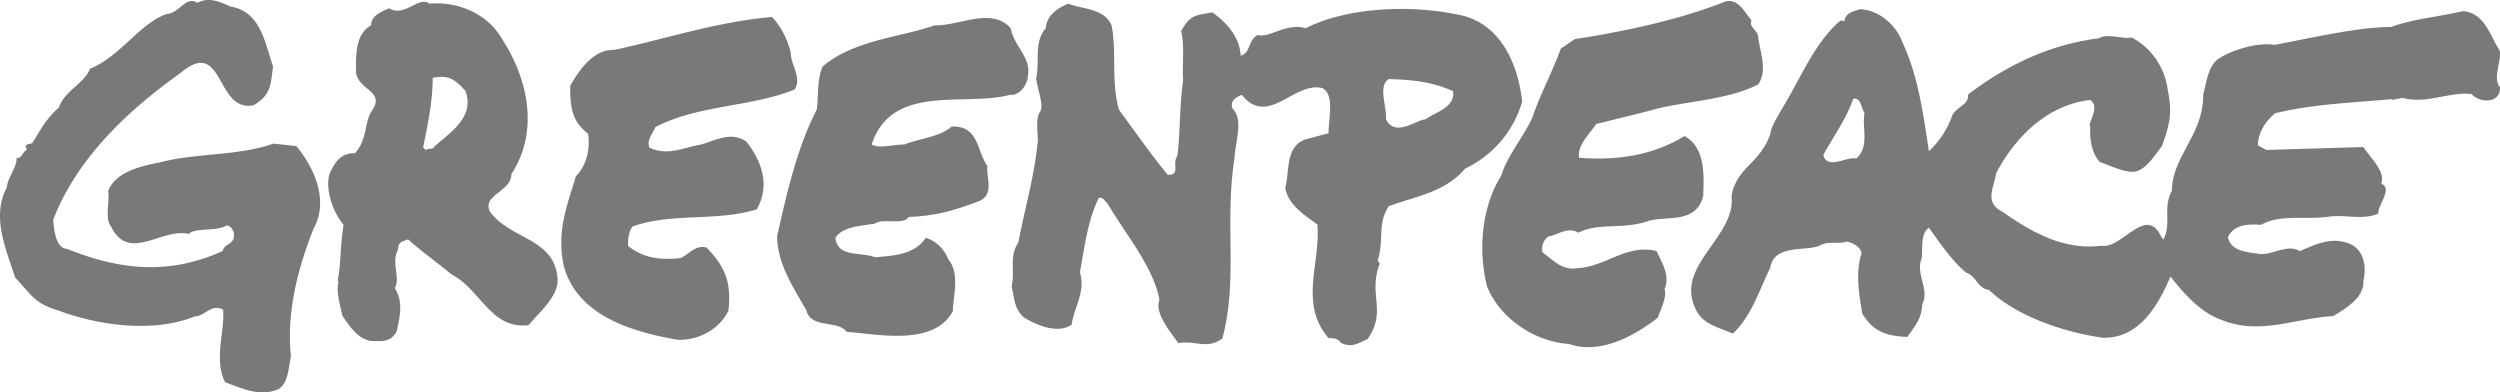
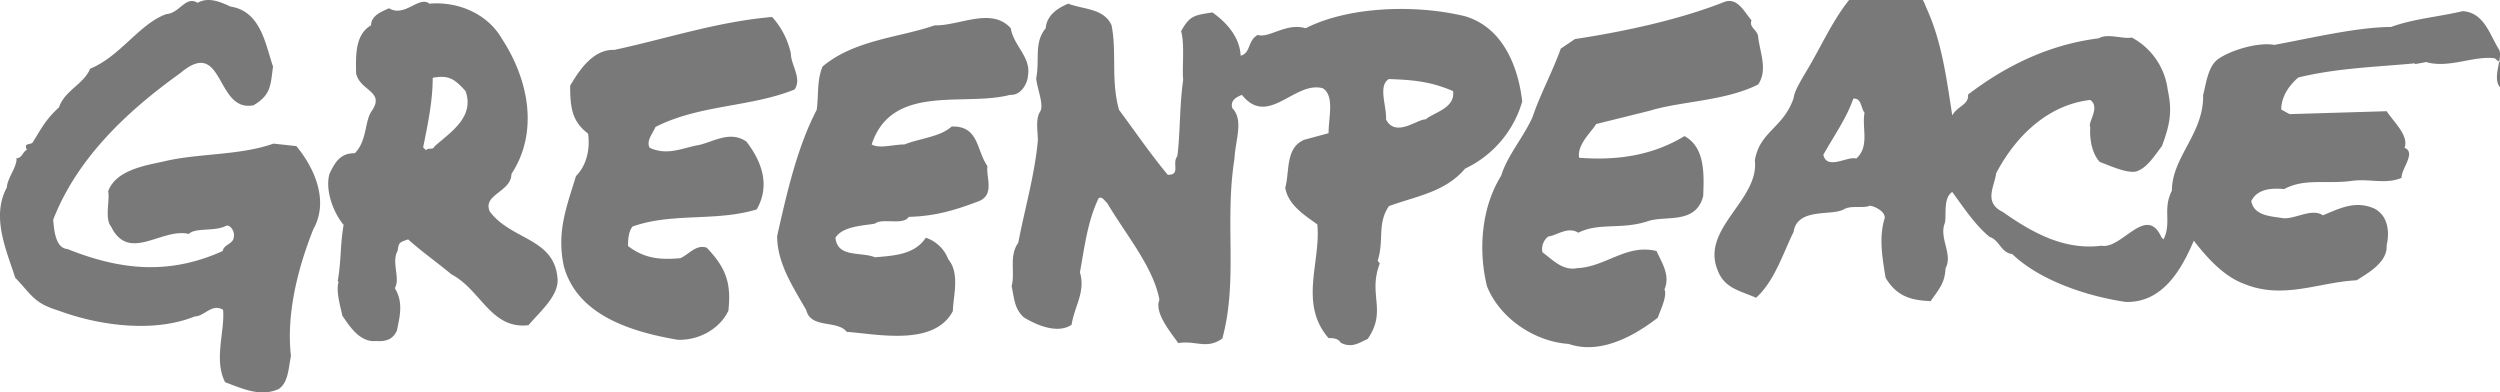
<svg xmlns="http://www.w3.org/2000/svg" viewBox="0 0 600.28 94.22">
-   <path d="M65.66 34.48c-8.1 2.9-18.3 2.3-26.4 4.3-4.1.9-11.5 2-13.3 7.2.5 1.8-.9 6.5.7 8.4 4.3 8.8 12.2.2 18.7 1.8 1.4-1.6 6.3-.5 9-2 1.1-.2 2 1.6 1.8 2.5 0 2-2.3 1.8-2.7 3.6-13.1 5.9-24.8 4.5-37.3-.5-3.2-.2-3.2-5.9-3.4-7 5.6-14.4 17.2-25.7 30.5-35.2 10.6-9 8.4 9.5 17.6 7.7 4.3-2.5 4.1-5 4.7-9.3-1.8-5.2-2.9-13.3-10.2-14.4-2-.9-5.2-2.5-7.9-.9-2.9-1.8-4.3 2.5-7.5 2.7-6.5 2.3-11.1 10.2-18.3 13.1-1.6 3.8-6.1 5.2-7.5 9.3-3.2 2.9-4.3 5.2-6.3 8.4-.5.7-2.3 0-1.4 1.8-1.1.5-1.1 2-2.5 2 .2 2-2.3 5-2.3 7-3.8 7-.2 14.9 2 21.7 4.1 4.3 4.5 6.1 10.4 7.9 9.7 3.6 22.8 5.4 32.7 1.4 2.3 0 4.1-3.2 6.8-1.6.5 5-2.3 12 .5 17.4 4.3 1.6 8.6 3.6 12.9 1.6 2.3-1.6 2.3-5 2.9-7.9-1.1-9.7 1.4-20.5 5.4-30.5 3.8-6.8.2-14.7-4.1-19.9l-5.5-.6zm332.1 25.8c-7.2-1.8-12.2 3.8-19 4.1-3.6.7-5.9-2-8.4-3.8a3.8 3.8 0 011.4-3.8c2-.2 4.7-2.5 7.2-.9 5-2.5 10.2-.7 16.5-2.7 4.3-1.6 11.7.9 13.5-6.1.2-5.2.5-11.7-4.5-14.4-7.7 4.7-16.3 5.9-25.3 5.2-.5-3.2 2.9-6.1 4.1-8.1l12.9-3.2c7.5-2.3 18.1-2.3 26-6.3 2.3-3.4.5-7.5 0-11.3 0-1.8-2.3-2.3-1.6-4.1-1.6-1.8-3.2-5.4-6.3-4.5-10.8 4.3-24.2 7.2-36.1 9l-3.4 2.3c-2 5.6-5 11.1-6.8 16.5-2.3 5-6.1 9.3-7.5 14-4.7 7.5-5.6 17.8-3.4 26.6 3.2 7.9 11.7 13.3 19.6 13.8 7.2 2.5 15.1-1.4 21.4-6.3.7-2 2.3-5.2 1.6-6.8 1.5-3.4-.8-6.7-1.9-9.2zM168 34.78c-4.1.7-7.7 2.7-12 .7-.9-1.6.7-3.4 1.4-5 10.6-5.4 22.8-4.7 33.4-9 1.8-2.7-.9-5.9-.9-8.6a19 19 0 00-4.5-8.8c-13.1 1.1-25.3 5.2-37.9 7.9-5.2-.2-8.6 5.2-10.6 8.6 0 5.4.5 8.6 4.3 11.5.5 3.4-.2 7.5-2.9 10.2-2.3 7.5-4.7 13.5-2.9 21.7 3.2 11.5 15.6 15.6 27.3 17.6 5.2.2 10.2-2.7 12.2-7 .7-6.5-.5-10.2-5.2-15.1-2.5-.9-4.3 1.6-6.3 2.5-5 .5-8.8 0-12.6-2.9 0-1.1 0-3.4 1.1-4.7 9.7-3.4 19.9-1.1 29.8-4.1 3.2-5.6 1.4-11.3-2.5-16.3-3.8-2.6-7.6-.1-11.2.8zm74.5-12c2.9.2 4.3-3.2 4.3-4.5.9-4.5-3.4-7.2-4.1-11.5-4.7-5.2-12.4-.5-18.3-.7-8.1 2.9-19.2 3.4-26.9 9.9-1.4 3.4-.9 6.8-1.4 10.4-4.7 9-7.2 20.1-9.5 30.3 0 6.5 3.8 12.2 7 17.8 1.1 4.5 7.5 2.3 9.7 5.2 7.2.5 21 3.6 25.5-5 0-3.2 1.8-9-1.1-12.4a8.7 8.7 0 00-5.4-5.2c-2.7 4.1-7.7 4.3-12.2 4.7-3.4-1.4-9 .2-9.5-4.7 1.8-2.9 7.2-2.9 9.5-3.4 1.8-1.4 6.8.5 8.1-1.6 6.5-.2 11.1-1.6 16.9-3.8 3.8-1.6 1.6-5.9 2-8.4-2.7-3.8-2-9.7-8.6-9.5-2.7 2.5-7.9 2.9-11.3 4.3-2.7 0-6.1 1.1-7.9 0 4.9-14.8 22.3-9 33.2-11.9zm-124.9 28c-1.8-4.1 5.2-4.7 5.2-9 6.5-9.9 4.3-22.4-2.3-32.5-3.4-5.9-10.4-9-17.4-8.4-2.5-2-5.9 3.4-9.7 1.1-1.4.7-4.3 1.6-4.3 4.1-4.1 2.3-3.6 8.1-3.6 11.5.9 4.3 7 4.3 3.8 9-1.8 2.5-1.1 7.2-4.1 10.2-3.4 0-4.7 2-6.1 5-1.1 4.1 1.1 9.5 3.4 12.2-.9 5.6-.5 8.1-1.4 13.5l.2.2c-.7 2.3.5 6.1.9 8.1 1.8 2.7 4.3 6.5 8.1 6.1 2.5.2 4.1-.5 5-2.5.7-3.4 1.6-6.8-.5-10.2 1.4-2.3-.9-6.3.7-9 .2-2 .5-2 2.5-2.7 3.2 2.9 6.8 5.4 10.4 8.4 7 3.6 9.5 13.3 18.5 12.2 2.7-3.2 7-6.8 7-10.8-.5-10.2-11.1-9.5-16.3-16.5zm-13.3-15.6c-.2.9-1.6.2-2 .9l-.7-.7c1.1-5.4 2.3-11.1 2.3-16.7 3.8-.7 5.2.2 7.9 3.2 2.2 6.3-3.7 9.9-7.5 13.3zm261.2-10.8c-.9-8.1-4.5-17.8-13.8-20.5-12-2.9-28-2.3-38.2 2.9-4.7-1.4-8.8 2.5-11.5 1.6-2.5 1.4-1.6 4.3-4.1 5-.2-4.3-3.2-7.9-6.8-10.4-4.3.7-5.4.7-7.5 4.5.9 3.2.2 8.8.5 11.7-.9 6.1-.7 12.9-1.4 18.3-1.4 1.8.9 4.5-2.3 4.5-4.3-5.2-7.7-10.2-11.7-15.6-2-7-.5-13.8-1.8-20.3-1.8-4.1-6.8-3.8-10.4-5.2-2.7 1.1-5.2 2.9-5.4 5.9-2.9 3.4-1.4 7.7-2.3 12 .2 2.5 2 6.5.9 8.1-1.1 1.8-.5 4.7-.5 6.8-.7 8.1-3.2 16.7-4.7 24.6-2.3 3.2-.7 7.2-1.6 10.4.7 3.4.7 5.4 2.9 7.5 2.9 1.8 8.1 4.1 11.5 1.8.7-4.5 3.4-7.9 2-12.6 1.1-5.9 1.8-12.2 4.5-17.8.9-.5 1.4.7 2 1.1 4.7 7.9 11.1 15.4 12.6 23.3-1.4 3.2 3.2 8.4 4.5 10.4 4.3-.7 6.8 1.6 10.6-1.1 3.8-14 .5-28 2.9-43.1.2-4.5 2.3-9.3-.5-12.2-.5-1.6.5-2.5 2.3-3.2 6.3 7.9 12.6-3.4 19.4-1.6 2.9 1.8 1.4 7 1.4 10.8l-5.9 1.6c-4.5 2-3.4 7.5-4.5 11.5.7 4.1 4.5 6.5 7.7 8.8.9 9-4.5 19 2.7 27.3.9 0 2.3 0 2.9 1.1 2.7 1.4 4.5 0 6.5-.9 4.7-6.8 0-10.6 2.9-18.1l-.5-.7c1.6-5-.2-8.8 2.7-13.1 7-2.5 13.5-3.4 18.3-9a25.69 25.69 0 0013.7-16.1zm-23.2 4.3c-1.8-.2-7.2 4.5-9.5 0 .2-3.2-2-8.1.7-9.7 5.4.2 9.9.5 15.4 2.9.6 4.1-4.8 5.2-6.6 6.8zm258-7.7c-2-2.3.7-7-.2-9-2.3-3.6-3.6-9-8.8-9.3-5.9 1.4-11.7 1.8-17.2 3.8-7.9 0-19.4 2.7-28 4.3-3.6-.7-10.2 1.1-13.5 3.4-2.5 1.8-2.9 6.1-3.6 8.6.2 9.3-7.5 14.9-7.5 23-2.3 4.5 0 7.5-2 11.7L519 57c-3.6-8.1-9.5 2.9-14.4 2-8.8 1.1-16.3-2.9-23.7-8.1-4.7-2.3-2-6.1-1.6-9.3 5-9.5 12.9-16.5 22.6-17.6 2.5 1.8-.7 5.4 0 6.5-.2 3.2.5 6.5 2.3 8.4 2.5.9 6.3 2.7 8.6 2.3 2.7-.7 4.7-4.1 6.3-6.1 2-5.4 2.5-8.4 1.4-13.5A16.58 16.58 0 00511.86 9c-1.8.5-5.9-1.1-7.9.2-11.3 1.4-21.7 6.1-31.4 13.5.2 2.5-2.5 2.7-3.8 5a21.34 21.34 0 01-5.6 8.6c-1.4-9-2.5-17.8-6.3-26-1.6-4.5-5.9-7.9-10.2-8.1-1.6.5-3.6.9-3.8 2.9l-.9-.2c-5.6 4.7-9 12.4-12.6 18.7-1.6 2.9-4.1 6.5-4.3 8.6-2.5 7.2-8.1 7.9-9.3 14.9 1.1 9.5-12.9 16.3-9 26.2 1.6 4.5 5.2 5 9.3 6.8 4.5-4.1 6.5-10.8 9-15.8.9-5.9 9-3.8 12-5.4 1.8-1.1 4.7-.2 6.3-.9.7 0 3.6 1.1 3.6 2.9-1.4 4.5-.7 9 .2 14.4 2.7 4.5 6.1 5.4 10.8 5.6 2.3-3.2 3.4-4.5 3.6-7.9 1.8-3.4-1.6-7.2-.2-10.8.5-1.4-.5-6.1 1.8-7.5 2.5 3.4 5.6 8.1 9 10.8 2.3.7 2.7 3.8 5.4 4.1 6.8 6.5 18.3 10.2 27.3 11.5 8.8.2 13.3-7.7 16.3-14.7 3.2 4.1 7.2 8.6 12.2 10.4 9.3 3.8 18.1-.5 26.9-.9 2.5-1.6 7.5-4.3 7.2-8.4.7-2.9.5-7-2.9-8.8-4.5-2-8.1-.2-12.4 1.6-2.7-1.8-6.5.9-9.5.7-2.9-.5-7-.5-7.7-4.1 1.4-2.9 4.7-3.2 7.9-2.9 5-2.7 10.2-1.1 16.5-2 4.1-.5 7.9.9 11.7-.7-.2-2 3.6-6.1.7-7.2 1.1-2.9-2.5-6.1-4.3-8.8l-23.3.7-2-1.1c0-3.2 2-5.9 4.1-7.7 9.5-2.3 18.7-2.5 28-3.4v.2l2.7-.5c5.4 1.6 11.5-1.6 16.5-.9a5 5 0 004.7 1.4 2.75 2.75 0 002.1-3zm-154.6 17.1c-2-.7-7 2.9-7.9-.9 2.5-4.5 5.6-8.8 7.2-13.5 2-.2 1.8 2.3 2.7 3.4-.7 3.6 1.3 8.1-2 11z" fill="#797979" data-name="Слой 2" />
+   <path d="M65.66 34.48c-8.1 2.9-18.3 2.3-26.4 4.3-4.1.9-11.5 2-13.3 7.2.5 1.8-.9 6.5.7 8.4 4.3 8.8 12.2.2 18.7 1.8 1.4-1.6 6.3-.5 9-2 1.1-.2 2 1.6 1.8 2.5 0 2-2.3 1.8-2.7 3.6-13.1 5.9-24.8 4.5-37.3-.5-3.2-.2-3.2-5.9-3.4-7 5.6-14.4 17.2-25.7 30.5-35.2 10.6-9 8.4 9.5 17.6 7.7 4.3-2.5 4.1-5 4.7-9.3-1.8-5.2-2.9-13.3-10.2-14.4-2-.9-5.2-2.5-7.9-.9-2.9-1.8-4.3 2.5-7.5 2.7-6.5 2.3-11.1 10.2-18.3 13.1-1.6 3.8-6.1 5.2-7.5 9.3-3.2 2.9-4.3 5.2-6.3 8.4-.5.7-2.3 0-1.4 1.8-1.1.5-1.1 2-2.5 2 .2 2-2.3 5-2.3 7-3.8 7-.2 14.9 2 21.7 4.1 4.3 4.5 6.1 10.4 7.9 9.7 3.6 22.8 5.4 32.7 1.4 2.3 0 4.1-3.2 6.8-1.6.5 5-2.3 12 .5 17.4 4.3 1.6 8.6 3.6 12.9 1.6 2.3-1.6 2.3-5 2.9-7.9-1.1-9.7 1.4-20.5 5.4-30.5 3.8-6.8.2-14.7-4.1-19.9l-5.5-.6zm332.1 25.8c-7.2-1.8-12.2 3.8-19 4.1-3.6.7-5.9-2-8.4-3.8a3.8 3.8 0 011.4-3.8c2-.2 4.7-2.5 7.2-.9 5-2.5 10.2-.7 16.5-2.7 4.3-1.6 11.7.9 13.5-6.1.2-5.2.5-11.7-4.5-14.4-7.7 4.7-16.3 5.9-25.3 5.2-.5-3.2 2.9-6.1 4.1-8.1l12.9-3.2c7.5-2.3 18.1-2.3 26-6.3 2.3-3.4.5-7.5 0-11.3 0-1.8-2.3-2.3-1.6-4.1-1.6-1.8-3.2-5.4-6.3-4.5-10.8 4.3-24.2 7.2-36.1 9l-3.4 2.3c-2 5.6-5 11.1-6.8 16.5-2.3 5-6.1 9.3-7.5 14-4.7 7.5-5.6 17.8-3.4 26.6 3.2 7.9 11.7 13.3 19.6 13.8 7.2 2.5 15.1-1.4 21.4-6.3.7-2 2.3-5.2 1.6-6.8 1.5-3.4-.8-6.7-1.9-9.2zM168 34.78c-4.1.7-7.7 2.7-12 .7-.9-1.6.7-3.4 1.4-5 10.6-5.4 22.8-4.7 33.4-9 1.8-2.7-.9-5.9-.9-8.6a19 19 0 00-4.5-8.8c-13.1 1.1-25.3 5.2-37.9 7.9-5.2-.2-8.6 5.2-10.6 8.6 0 5.4.5 8.6 4.3 11.5.5 3.4-.2 7.5-2.9 10.2-2.3 7.5-4.7 13.5-2.9 21.7 3.2 11.5 15.6 15.6 27.3 17.6 5.2.2 10.2-2.7 12.2-7 .7-6.5-.5-10.2-5.2-15.1-2.5-.9-4.3 1.6-6.3 2.5-5 .5-8.8 0-12.6-2.9 0-1.1 0-3.4 1.1-4.7 9.7-3.4 19.9-1.1 29.8-4.1 3.2-5.6 1.4-11.3-2.5-16.3-3.8-2.6-7.6-.1-11.2.8zm74.5-12c2.9.2 4.3-3.2 4.3-4.5.9-4.5-3.4-7.2-4.1-11.5-4.7-5.2-12.4-.5-18.3-.7-8.1 2.9-19.2 3.4-26.9 9.9-1.4 3.4-.9 6.8-1.4 10.4-4.7 9-7.2 20.1-9.5 30.3 0 6.5 3.8 12.2 7 17.8 1.1 4.5 7.5 2.3 9.7 5.2 7.2.5 21 3.6 25.5-5 0-3.2 1.8-9-1.1-12.4a8.7 8.7 0 00-5.4-5.2c-2.7 4.1-7.7 4.3-12.2 4.7-3.4-1.4-9 .2-9.5-4.7 1.8-2.9 7.2-2.9 9.5-3.4 1.8-1.4 6.8.5 8.1-1.6 6.5-.2 11.1-1.6 16.9-3.8 3.8-1.6 1.6-5.9 2-8.4-2.7-3.8-2-9.7-8.6-9.5-2.7 2.5-7.9 2.9-11.3 4.3-2.7 0-6.1 1.1-7.9 0 4.9-14.8 22.3-9 33.2-11.9zm-124.9 28c-1.8-4.1 5.2-4.7 5.2-9 6.5-9.9 4.3-22.4-2.3-32.5-3.4-5.9-10.4-9-17.4-8.4-2.5-2-5.9 3.4-9.7 1.1-1.4.7-4.3 1.6-4.3 4.1-4.1 2.3-3.6 8.1-3.6 11.5.9 4.3 7 4.3 3.8 9-1.8 2.5-1.1 7.2-4.1 10.2-3.4 0-4.7 2-6.1 5-1.1 4.1 1.1 9.5 3.4 12.2-.9 5.6-.5 8.1-1.4 13.5l.2.2c-.7 2.3.5 6.1.9 8.1 1.8 2.7 4.3 6.5 8.1 6.1 2.5.2 4.1-.5 5-2.5.7-3.4 1.6-6.8-.5-10.2 1.4-2.3-.9-6.3.7-9 .2-2 .5-2 2.5-2.7 3.2 2.9 6.8 5.4 10.4 8.4 7 3.6 9.5 13.3 18.5 12.2 2.7-3.2 7-6.8 7-10.8-.5-10.2-11.1-9.5-16.3-16.5zm-13.3-15.6c-.2.9-1.6.2-2 .9l-.7-.7c1.1-5.4 2.3-11.1 2.3-16.7 3.8-.7 5.2.2 7.9 3.2 2.2 6.3-3.7 9.9-7.5 13.3zm261.2-10.8c-.9-8.1-4.5-17.8-13.8-20.5-12-2.9-28-2.3-38.2 2.9-4.7-1.4-8.8 2.5-11.5 1.6-2.5 1.4-1.6 4.3-4.1 5-.2-4.3-3.2-7.9-6.8-10.4-4.3.7-5.4.7-7.5 4.5.9 3.2.2 8.8.5 11.7-.9 6.1-.7 12.9-1.4 18.3-1.4 1.8.9 4.5-2.3 4.5-4.3-5.2-7.7-10.2-11.7-15.6-2-7-.5-13.8-1.8-20.3-1.8-4.1-6.8-3.8-10.4-5.2-2.7 1.1-5.2 2.9-5.4 5.9-2.9 3.4-1.4 7.7-2.3 12 .2 2.5 2 6.5.9 8.1-1.1 1.8-.5 4.7-.5 6.8-.7 8.1-3.2 16.7-4.7 24.6-2.3 3.2-.7 7.2-1.6 10.4.7 3.4.7 5.4 2.9 7.5 2.9 1.8 8.1 4.1 11.5 1.8.7-4.5 3.4-7.9 2-12.6 1.1-5.9 1.8-12.2 4.5-17.8.9-.5 1.4.7 2 1.1 4.7 7.9 11.1 15.4 12.6 23.3-1.4 3.2 3.2 8.4 4.5 10.4 4.3-.7 6.8 1.6 10.6-1.1 3.8-14 .5-28 2.9-43.1.2-4.5 2.3-9.3-.5-12.2-.5-1.6.5-2.5 2.3-3.2 6.3 7.9 12.6-3.4 19.4-1.6 2.9 1.8 1.4 7 1.4 10.8l-5.9 1.6c-4.5 2-3.4 7.5-4.5 11.5.7 4.1 4.5 6.5 7.7 8.8.9 9-4.5 19 2.7 27.3.9 0 2.3 0 2.9 1.1 2.7 1.4 4.5 0 6.5-.9 4.7-6.8 0-10.6 2.9-18.1l-.5-.7c1.6-5-.2-8.8 2.7-13.1 7-2.5 13.5-3.4 18.3-9a25.69 25.69 0 0013.7-16.1zm-23.2 4.3c-1.8-.2-7.2 4.5-9.5 0 .2-3.2-2-8.1.7-9.7 5.4.2 9.9.5 15.4 2.9.6 4.1-4.8 5.2-6.6 6.8zm258-7.7c-2-2.3.7-7-.2-9-2.3-3.6-3.6-9-8.8-9.3-5.9 1.4-11.7 1.8-17.2 3.8-7.9 0-19.4 2.7-28 4.3-3.6-.7-10.2 1.1-13.5 3.4-2.5 1.8-2.9 6.1-3.6 8.6.2 9.3-7.5 14.9-7.5 23-2.3 4.5 0 7.5-2 11.7L519 57c-3.6-8.1-9.5 2.9-14.4 2-8.8 1.1-16.3-2.9-23.7-8.1-4.7-2.3-2-6.1-1.6-9.3 5-9.5 12.9-16.5 22.6-17.6 2.5 1.8-.7 5.4 0 6.5-.2 3.2.5 6.5 2.3 8.4 2.5.9 6.3 2.7 8.6 2.3 2.7-.7 4.7-4.1 6.3-6.1 2-5.4 2.5-8.4 1.4-13.5A16.58 16.58 0 00511.86 9c-1.8.5-5.9-1.1-7.9.2-11.3 1.4-21.7 6.1-31.4 13.5.2 2.5-2.5 2.7-3.8 5c-1.4-9-2.5-17.8-6.3-26-1.6-4.5-5.9-7.9-10.2-8.1-1.6.5-3.6.9-3.8 2.9l-.9-.2c-5.6 4.7-9 12.4-12.6 18.7-1.6 2.9-4.1 6.5-4.3 8.6-2.5 7.2-8.1 7.9-9.3 14.9 1.1 9.5-12.9 16.3-9 26.2 1.6 4.5 5.2 5 9.3 6.8 4.5-4.1 6.5-10.8 9-15.8.9-5.9 9-3.8 12-5.4 1.8-1.1 4.7-.2 6.3-.9.7 0 3.6 1.1 3.6 2.9-1.4 4.5-.7 9 .2 14.4 2.7 4.5 6.1 5.4 10.8 5.6 2.3-3.2 3.4-4.5 3.6-7.9 1.8-3.4-1.6-7.2-.2-10.8.5-1.4-.5-6.1 1.8-7.5 2.5 3.4 5.6 8.1 9 10.8 2.3.7 2.7 3.8 5.4 4.1 6.8 6.5 18.3 10.2 27.3 11.5 8.8.2 13.3-7.7 16.3-14.7 3.2 4.1 7.2 8.6 12.2 10.4 9.3 3.8 18.1-.5 26.9-.9 2.5-1.6 7.5-4.3 7.2-8.4.7-2.9.5-7-2.9-8.8-4.5-2-8.1-.2-12.4 1.6-2.7-1.8-6.5.9-9.5.7-2.9-.5-7-.5-7.7-4.1 1.4-2.9 4.7-3.2 7.9-2.9 5-2.7 10.2-1.1 16.5-2 4.1-.5 7.9.9 11.7-.7-.2-2 3.6-6.1.7-7.2 1.1-2.9-2.5-6.1-4.3-8.8l-23.3.7-2-1.1c0-3.2 2-5.9 4.1-7.7 9.5-2.3 18.7-2.5 28-3.4v.2l2.7-.5c5.4 1.6 11.5-1.6 16.5-.9a5 5 0 004.7 1.4 2.75 2.75 0 002.1-3zm-154.6 17.1c-2-.7-7 2.9-7.9-.9 2.5-4.5 5.6-8.8 7.2-13.5 2-.2 1.8 2.3 2.7 3.4-.7 3.6 1.3 8.1-2 11z" fill="#797979" data-name="Слой 2" />
</svg>